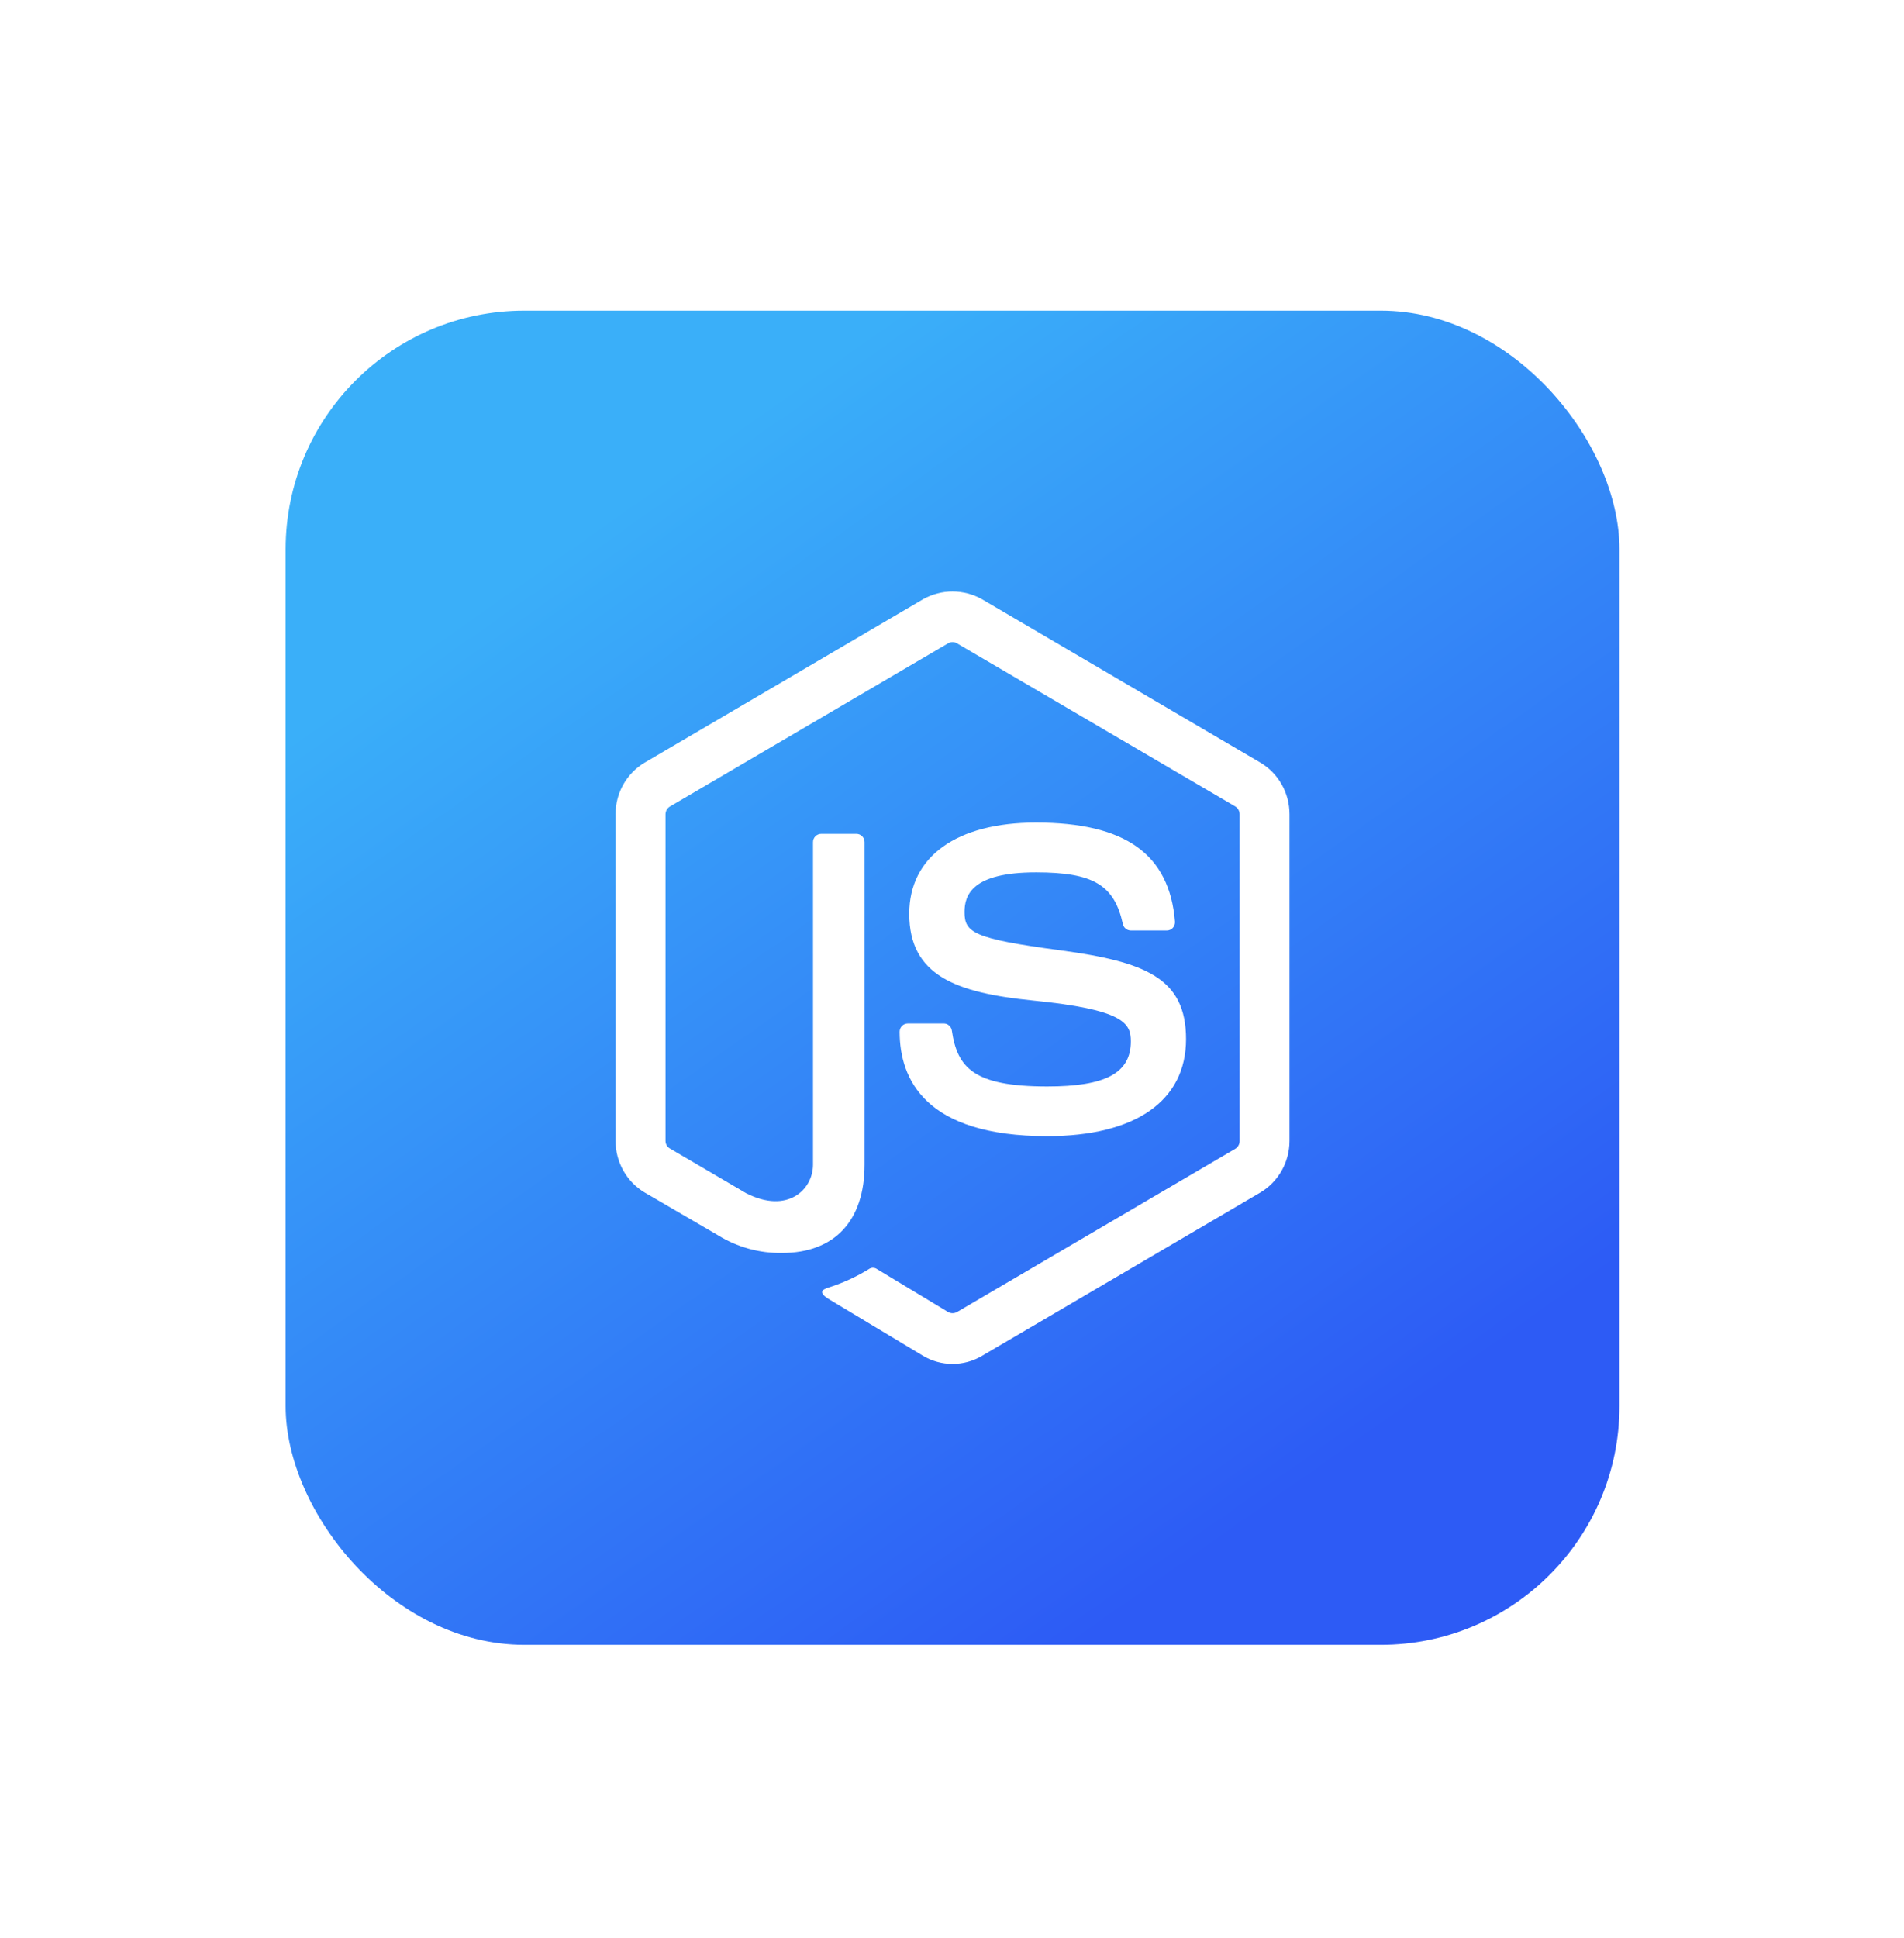
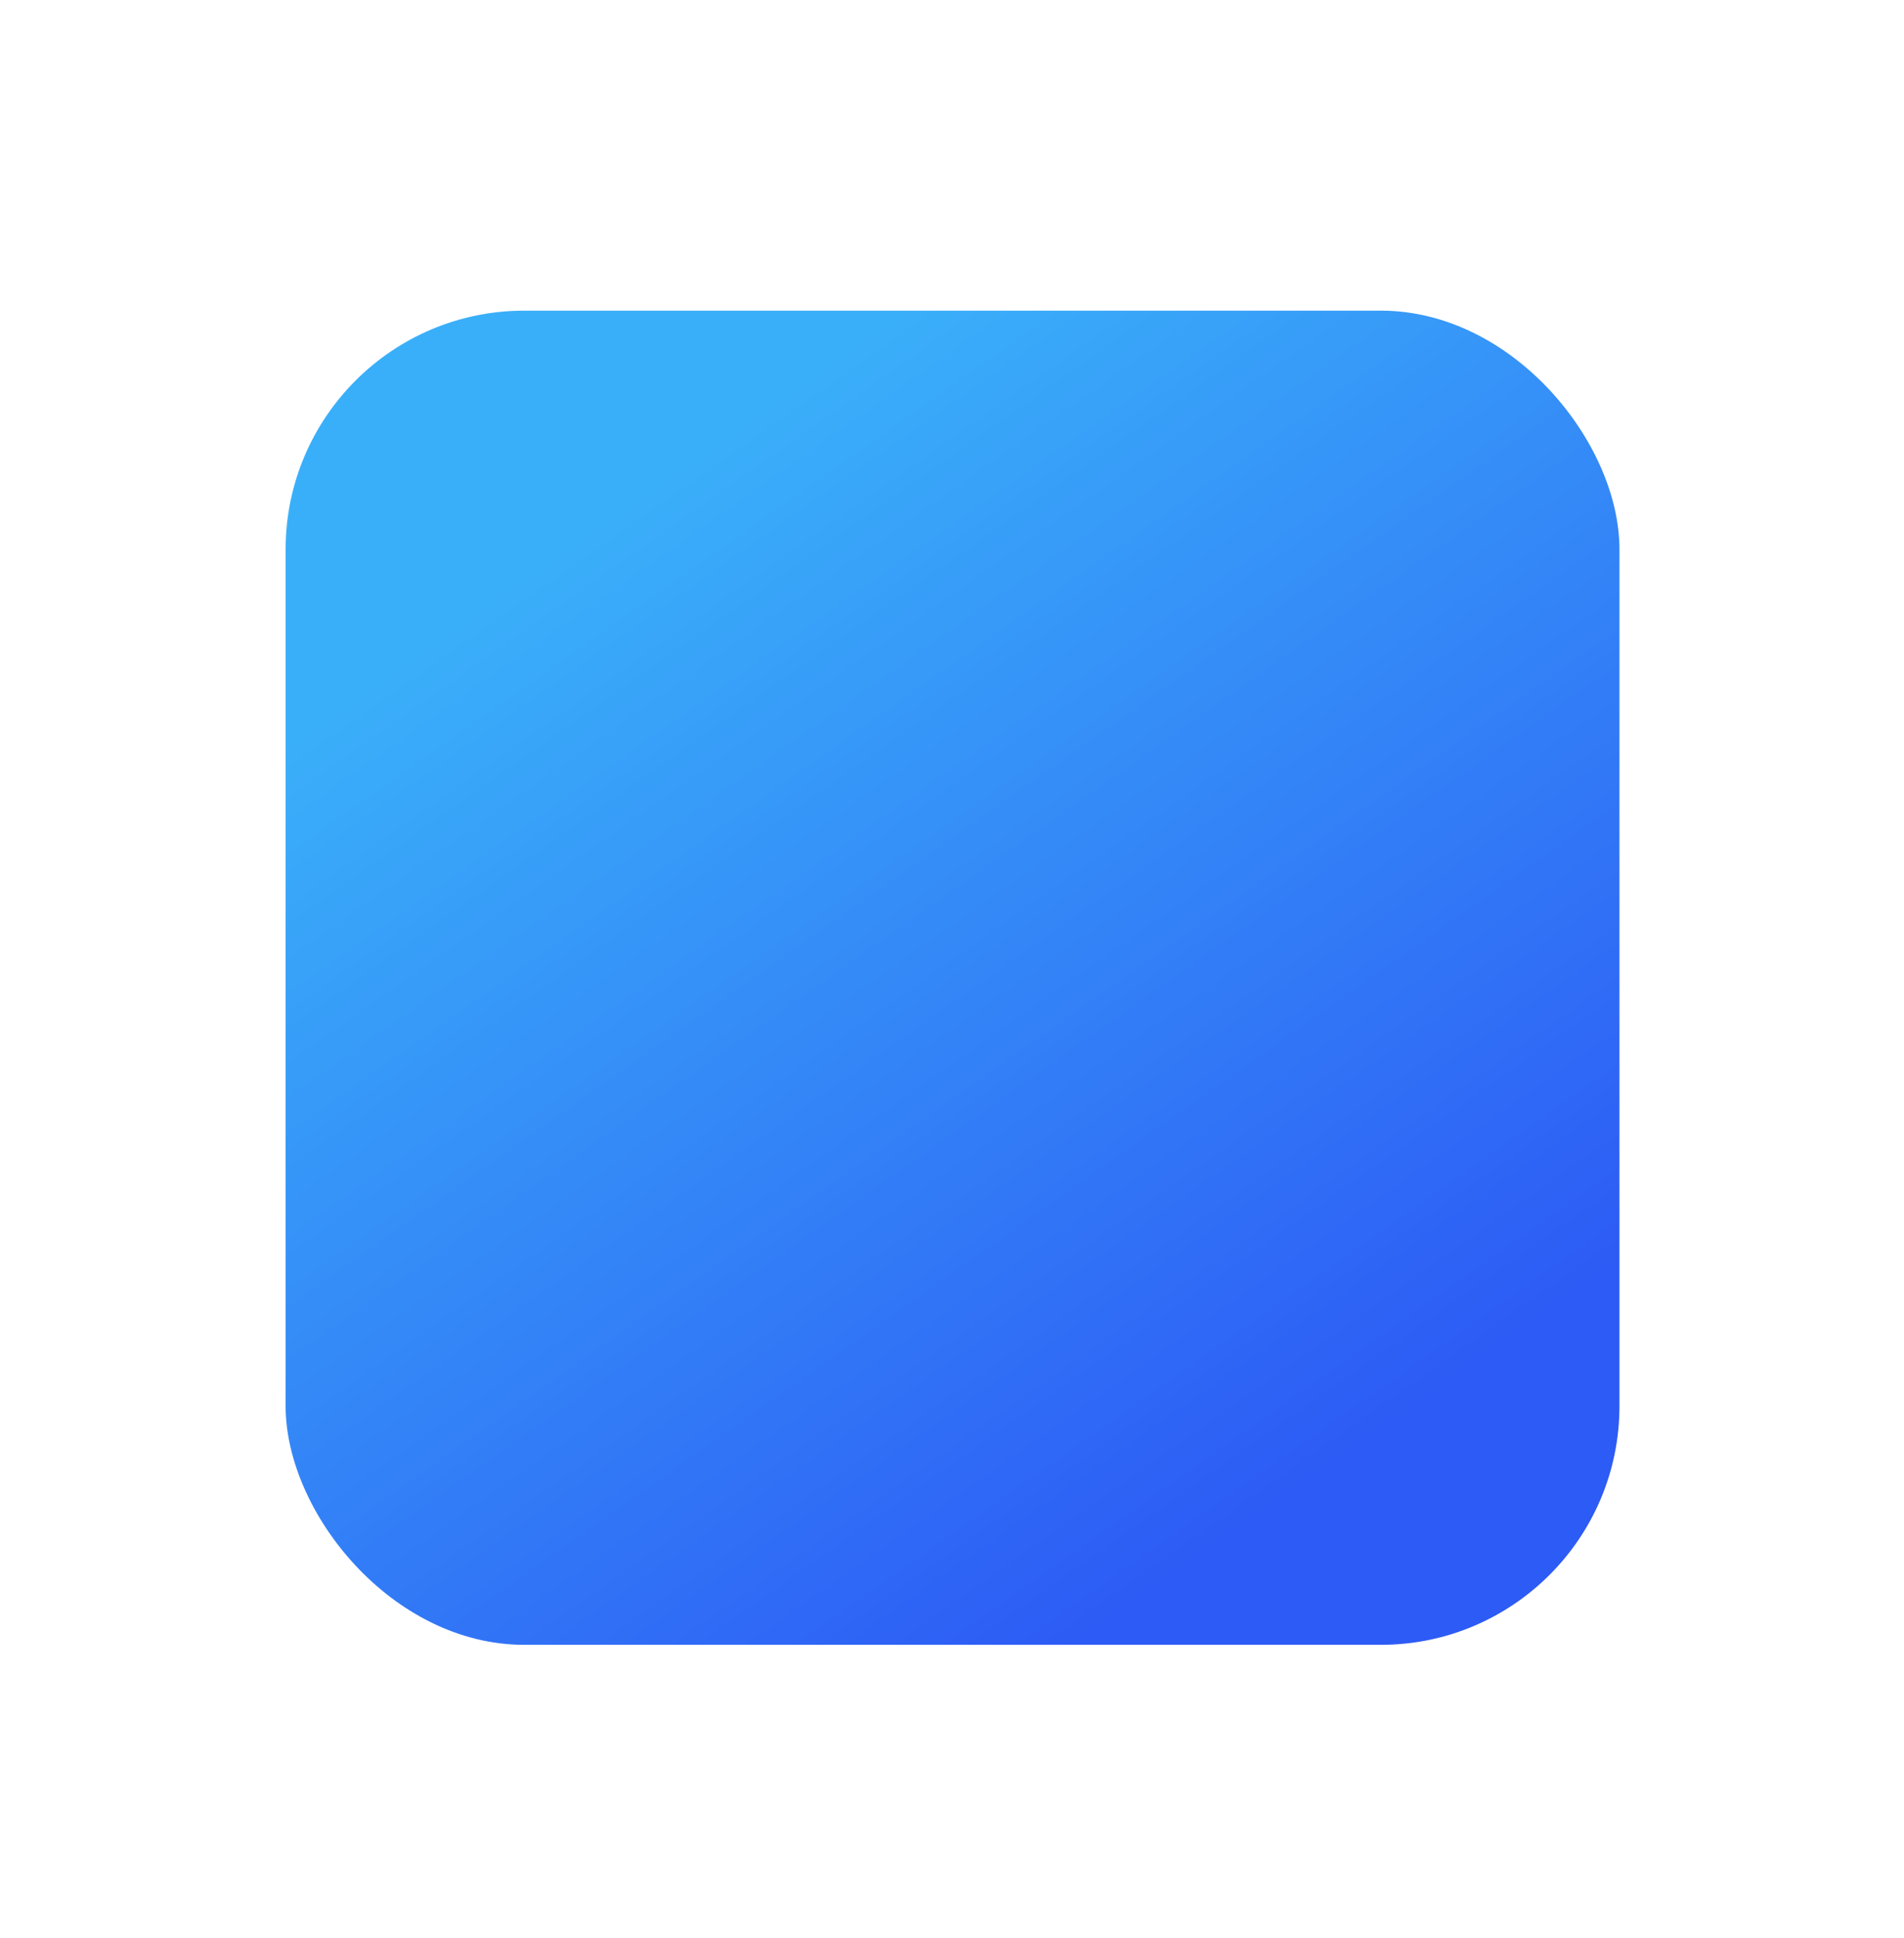
<svg xmlns="http://www.w3.org/2000/svg" width="113" height="115" viewBox="0 0 113 115" fill="none">
  <g filter="url(#filter0_d_1444_17028)">
    <rect x="16.951" y="1.766" width="79.162" height="79.162" rx="14.166" fill="url(#paint0_linear_1444_17028)" />
-     <path d="M56.532 64.261C55.923 64.262 55.326 64.099 54.799 63.79L49.283 60.472C48.46 60.004 48.861 59.839 49.133 59.742C50.009 59.467 50.847 59.083 51.629 58.596C51.694 58.566 51.766 58.552 51.838 58.558C51.91 58.563 51.979 58.587 52.039 58.628L56.277 61.186C56.356 61.228 56.444 61.251 56.533 61.251C56.623 61.251 56.711 61.228 56.79 61.186L73.317 51.493C73.394 51.446 73.458 51.379 73.503 51.299C73.547 51.219 73.57 51.129 73.57 51.038V31.648C73.57 31.555 73.546 31.463 73.501 31.382C73.457 31.301 73.392 31.233 73.314 31.185L56.786 21.5C56.709 21.455 56.621 21.431 56.531 21.431C56.442 21.431 56.354 21.455 56.276 21.5L39.758 31.188C39.679 31.235 39.614 31.302 39.568 31.383C39.523 31.464 39.498 31.555 39.497 31.648V51.029C39.497 51.121 39.522 51.211 39.567 51.289C39.613 51.368 39.678 51.433 39.757 51.478L44.289 54.136C46.746 55.383 48.251 53.913 48.251 52.437V33.301C48.251 33.171 48.301 33.046 48.392 32.954C48.483 32.862 48.606 32.81 48.734 32.81H50.828C50.956 32.81 51.079 32.862 51.17 32.954C51.26 33.046 51.311 33.171 51.311 33.301V52.439C51.311 55.77 49.526 57.677 46.417 57.677C45.076 57.7 43.756 57.336 42.611 56.626L38.267 54.094C37.739 53.782 37.301 53.334 36.997 52.797C36.693 52.259 36.533 51.65 36.533 51.029V31.648C36.532 31.027 36.691 30.416 36.995 29.877C37.3 29.339 37.738 28.891 38.267 28.579L54.795 18.882C55.328 18.586 55.925 18.431 56.532 18.431C57.139 18.431 57.736 18.586 58.268 18.882L74.796 28.579C75.323 28.89 75.761 29.337 76.065 29.874C76.37 30.411 76.53 31.02 76.531 31.64V51.029C76.53 51.65 76.369 52.259 76.065 52.796C75.76 53.334 75.323 53.781 74.796 54.094L58.268 63.79C57.74 64.1 57.142 64.262 56.532 64.261ZM62.151 50.746C67.387 50.746 70.39 48.651 70.39 44.991C70.39 41.364 67.974 40.397 62.898 39.716C57.766 39.025 57.244 38.67 57.244 37.449C57.244 36.441 57.685 35.095 61.487 35.095C64.883 35.095 66.134 35.838 66.642 38.164C66.666 38.271 66.725 38.366 66.809 38.435C66.893 38.504 66.998 38.542 67.106 38.544H69.258C69.324 38.543 69.389 38.528 69.449 38.501C69.509 38.473 69.563 38.434 69.608 38.384C69.652 38.334 69.686 38.276 69.708 38.213C69.729 38.149 69.738 38.082 69.733 38.015C69.401 34.008 66.782 32.141 61.485 32.141C56.773 32.141 53.963 34.162 53.963 37.55C53.963 41.227 56.759 42.241 61.282 42.696C66.693 43.235 67.114 44.039 67.114 45.12C67.114 46.998 65.632 47.798 62.149 47.798C57.776 47.798 56.812 46.682 56.49 44.472C56.471 44.358 56.413 44.254 56.326 44.179C56.239 44.103 56.129 44.062 56.015 44.062H53.876C53.748 44.062 53.624 44.113 53.534 44.205C53.443 44.297 53.392 44.422 53.392 44.553C53.397 47.373 54.913 50.746 62.146 50.746H62.151Z" fill="white" />
  </g>
  <defs>
    <filter id="filter0_d_1444_17028" x="-1.296" y="0.184" width="115.656" height="115.656" filterUnits="userSpaceOnUse" color-interpolation-filters="sRGB">
      <feFlood flood-opacity="0" result="BackgroundImageFix" />
      <feColorMatrix in="SourceAlpha" type="matrix" values="0 0 0 0 0 0 0 0 0 0 0 0 0 0 0 0 0 0 127 0" result="hardAlpha" />
      <feOffset dy="16.666" />
      <feGaussianBlur stdDeviation="8.333" />
      <feComposite in2="hardAlpha" operator="out" />
      <feColorMatrix type="matrix" values="0 0 0 0 0.18 0 0 0 0 0.361 0 0 0 0 0.965 0 0 0 0.2 0" />
      <feBlend mode="normal" in2="BackgroundImageFix" result="effect1_dropShadow_1444_17028" />
      <feBlend mode="normal" in="SourceGraphic" in2="effect1_dropShadow_1444_17028" result="shape" />
    </filter>
    <linearGradient id="paint0_linear_1444_17028" x1="33.2" y1="15.931" x2="79.031" y2="80.927" gradientUnits="userSpaceOnUse">
      <stop stop-color="#3AAFF9" />
      <stop offset="0.891" stop-color="#2D5BF5" />
    </linearGradient>
  </defs>
</svg>